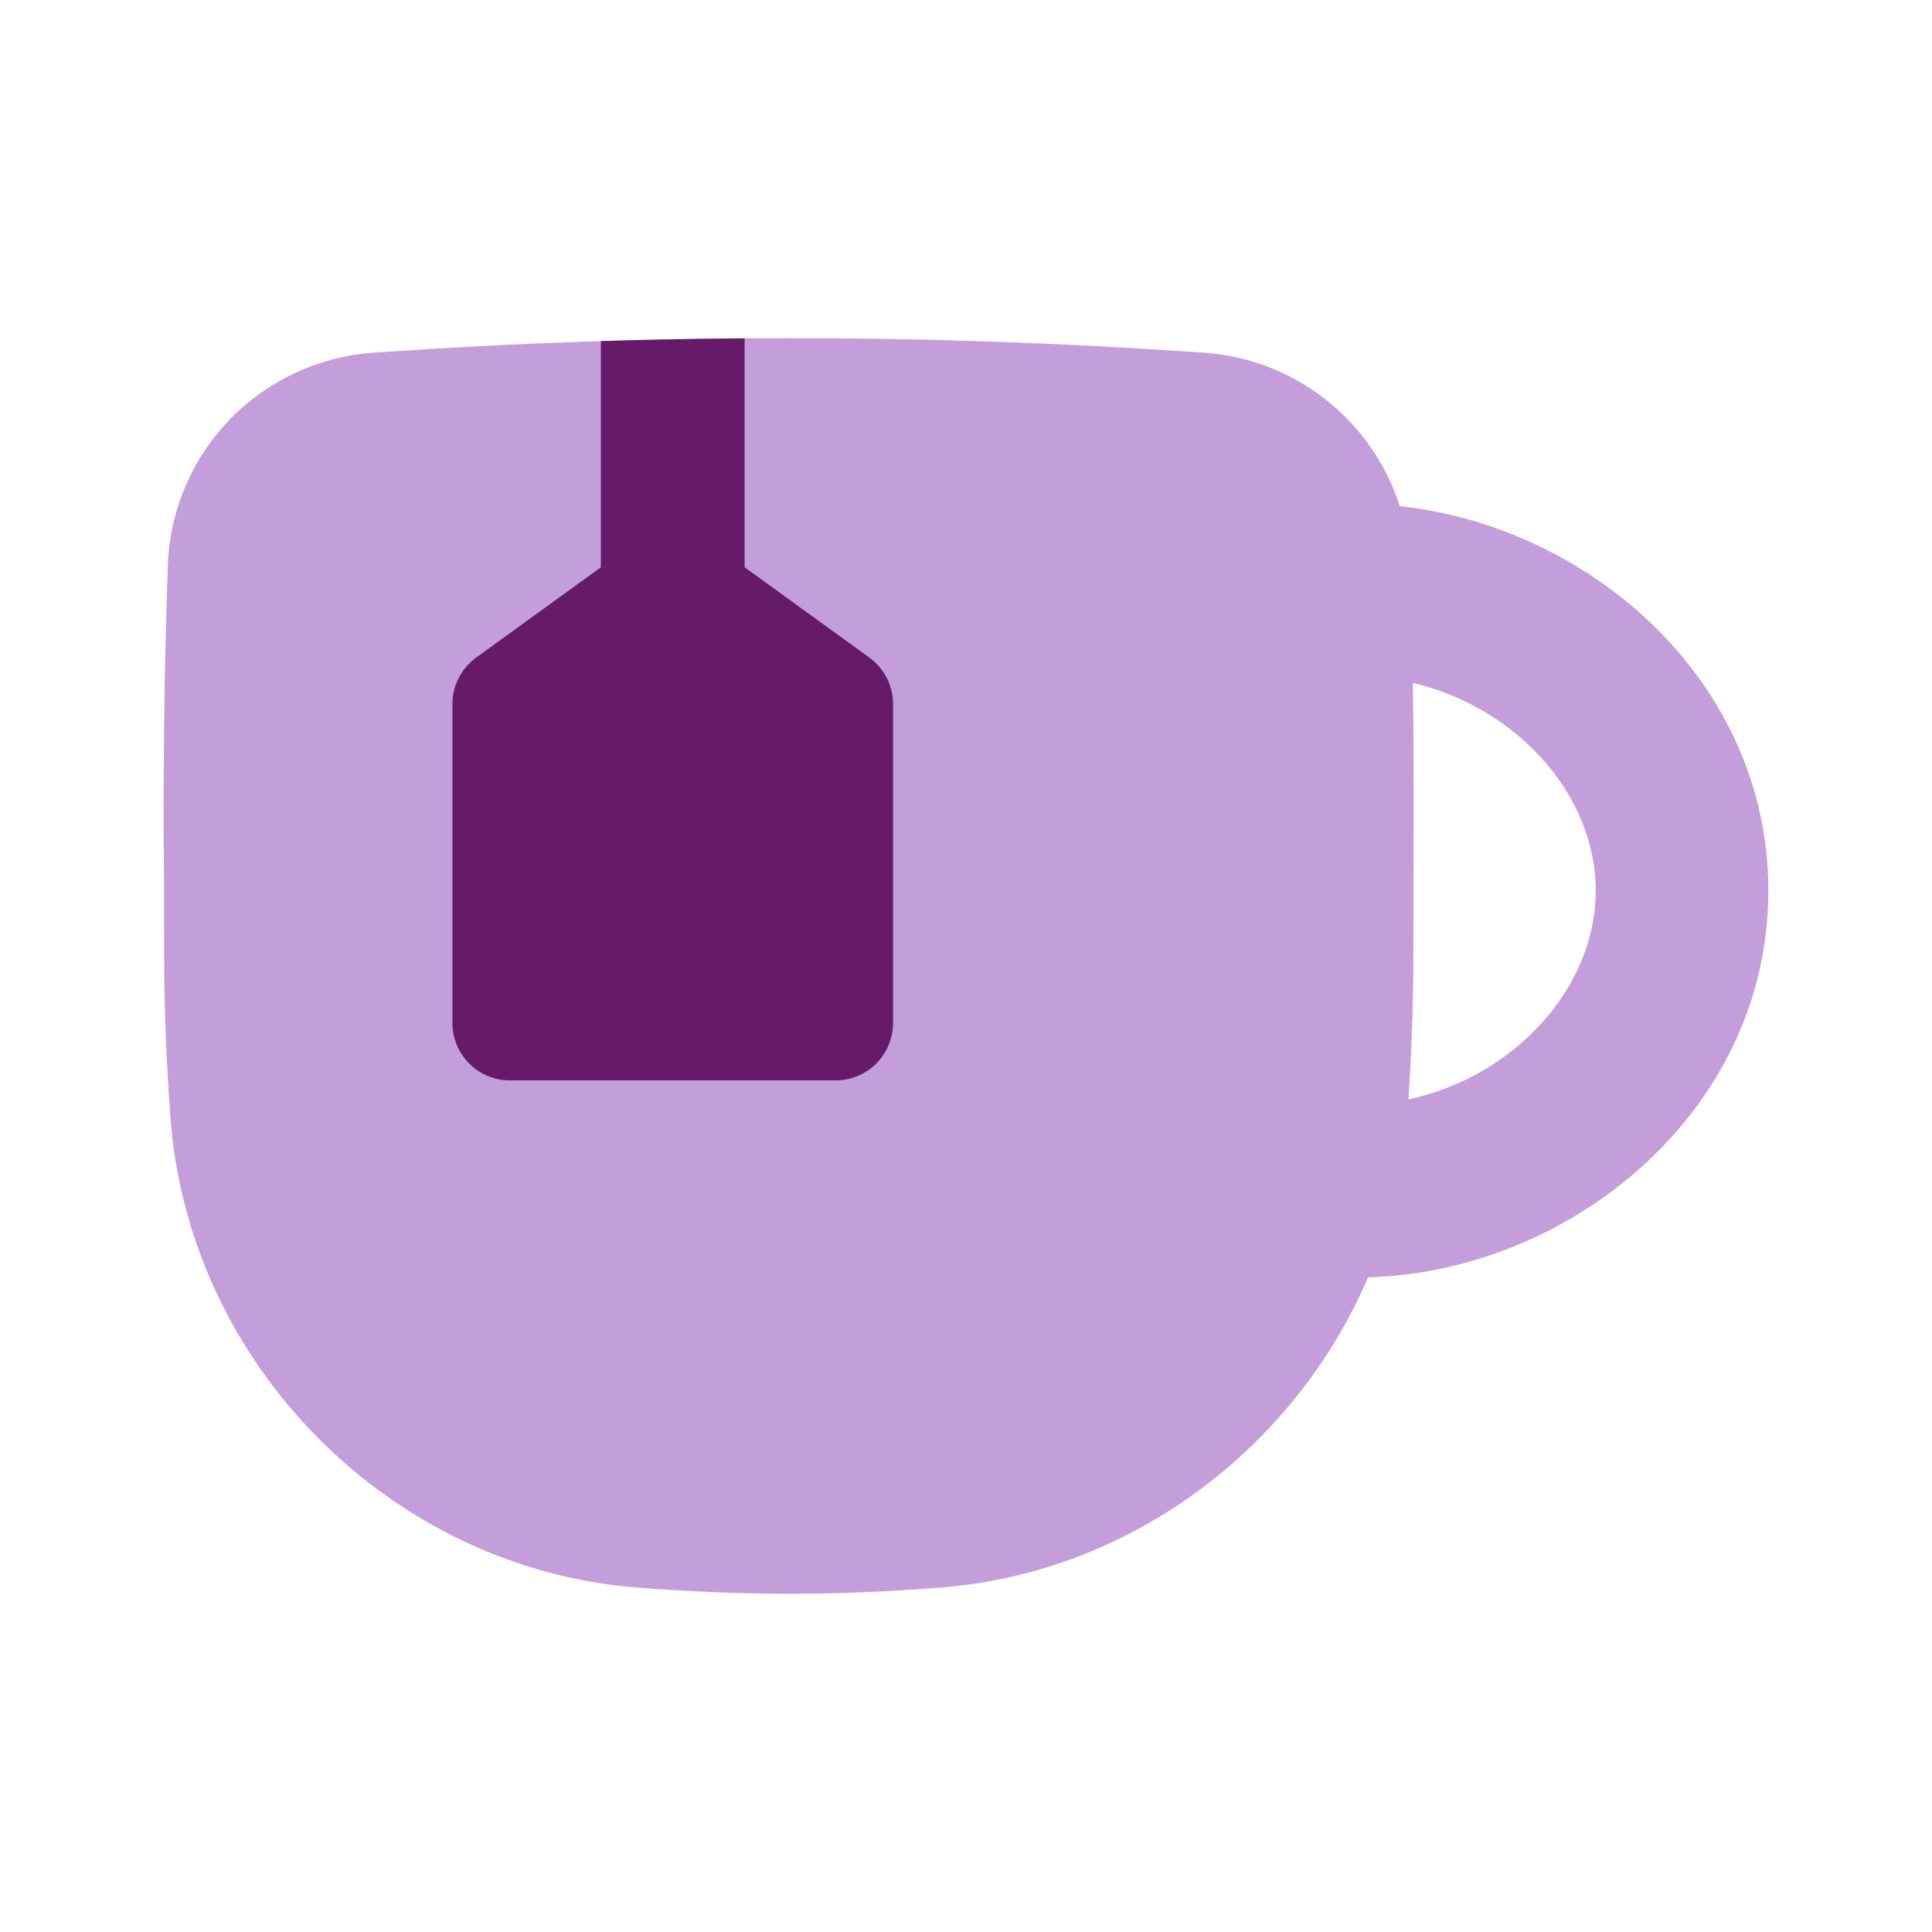
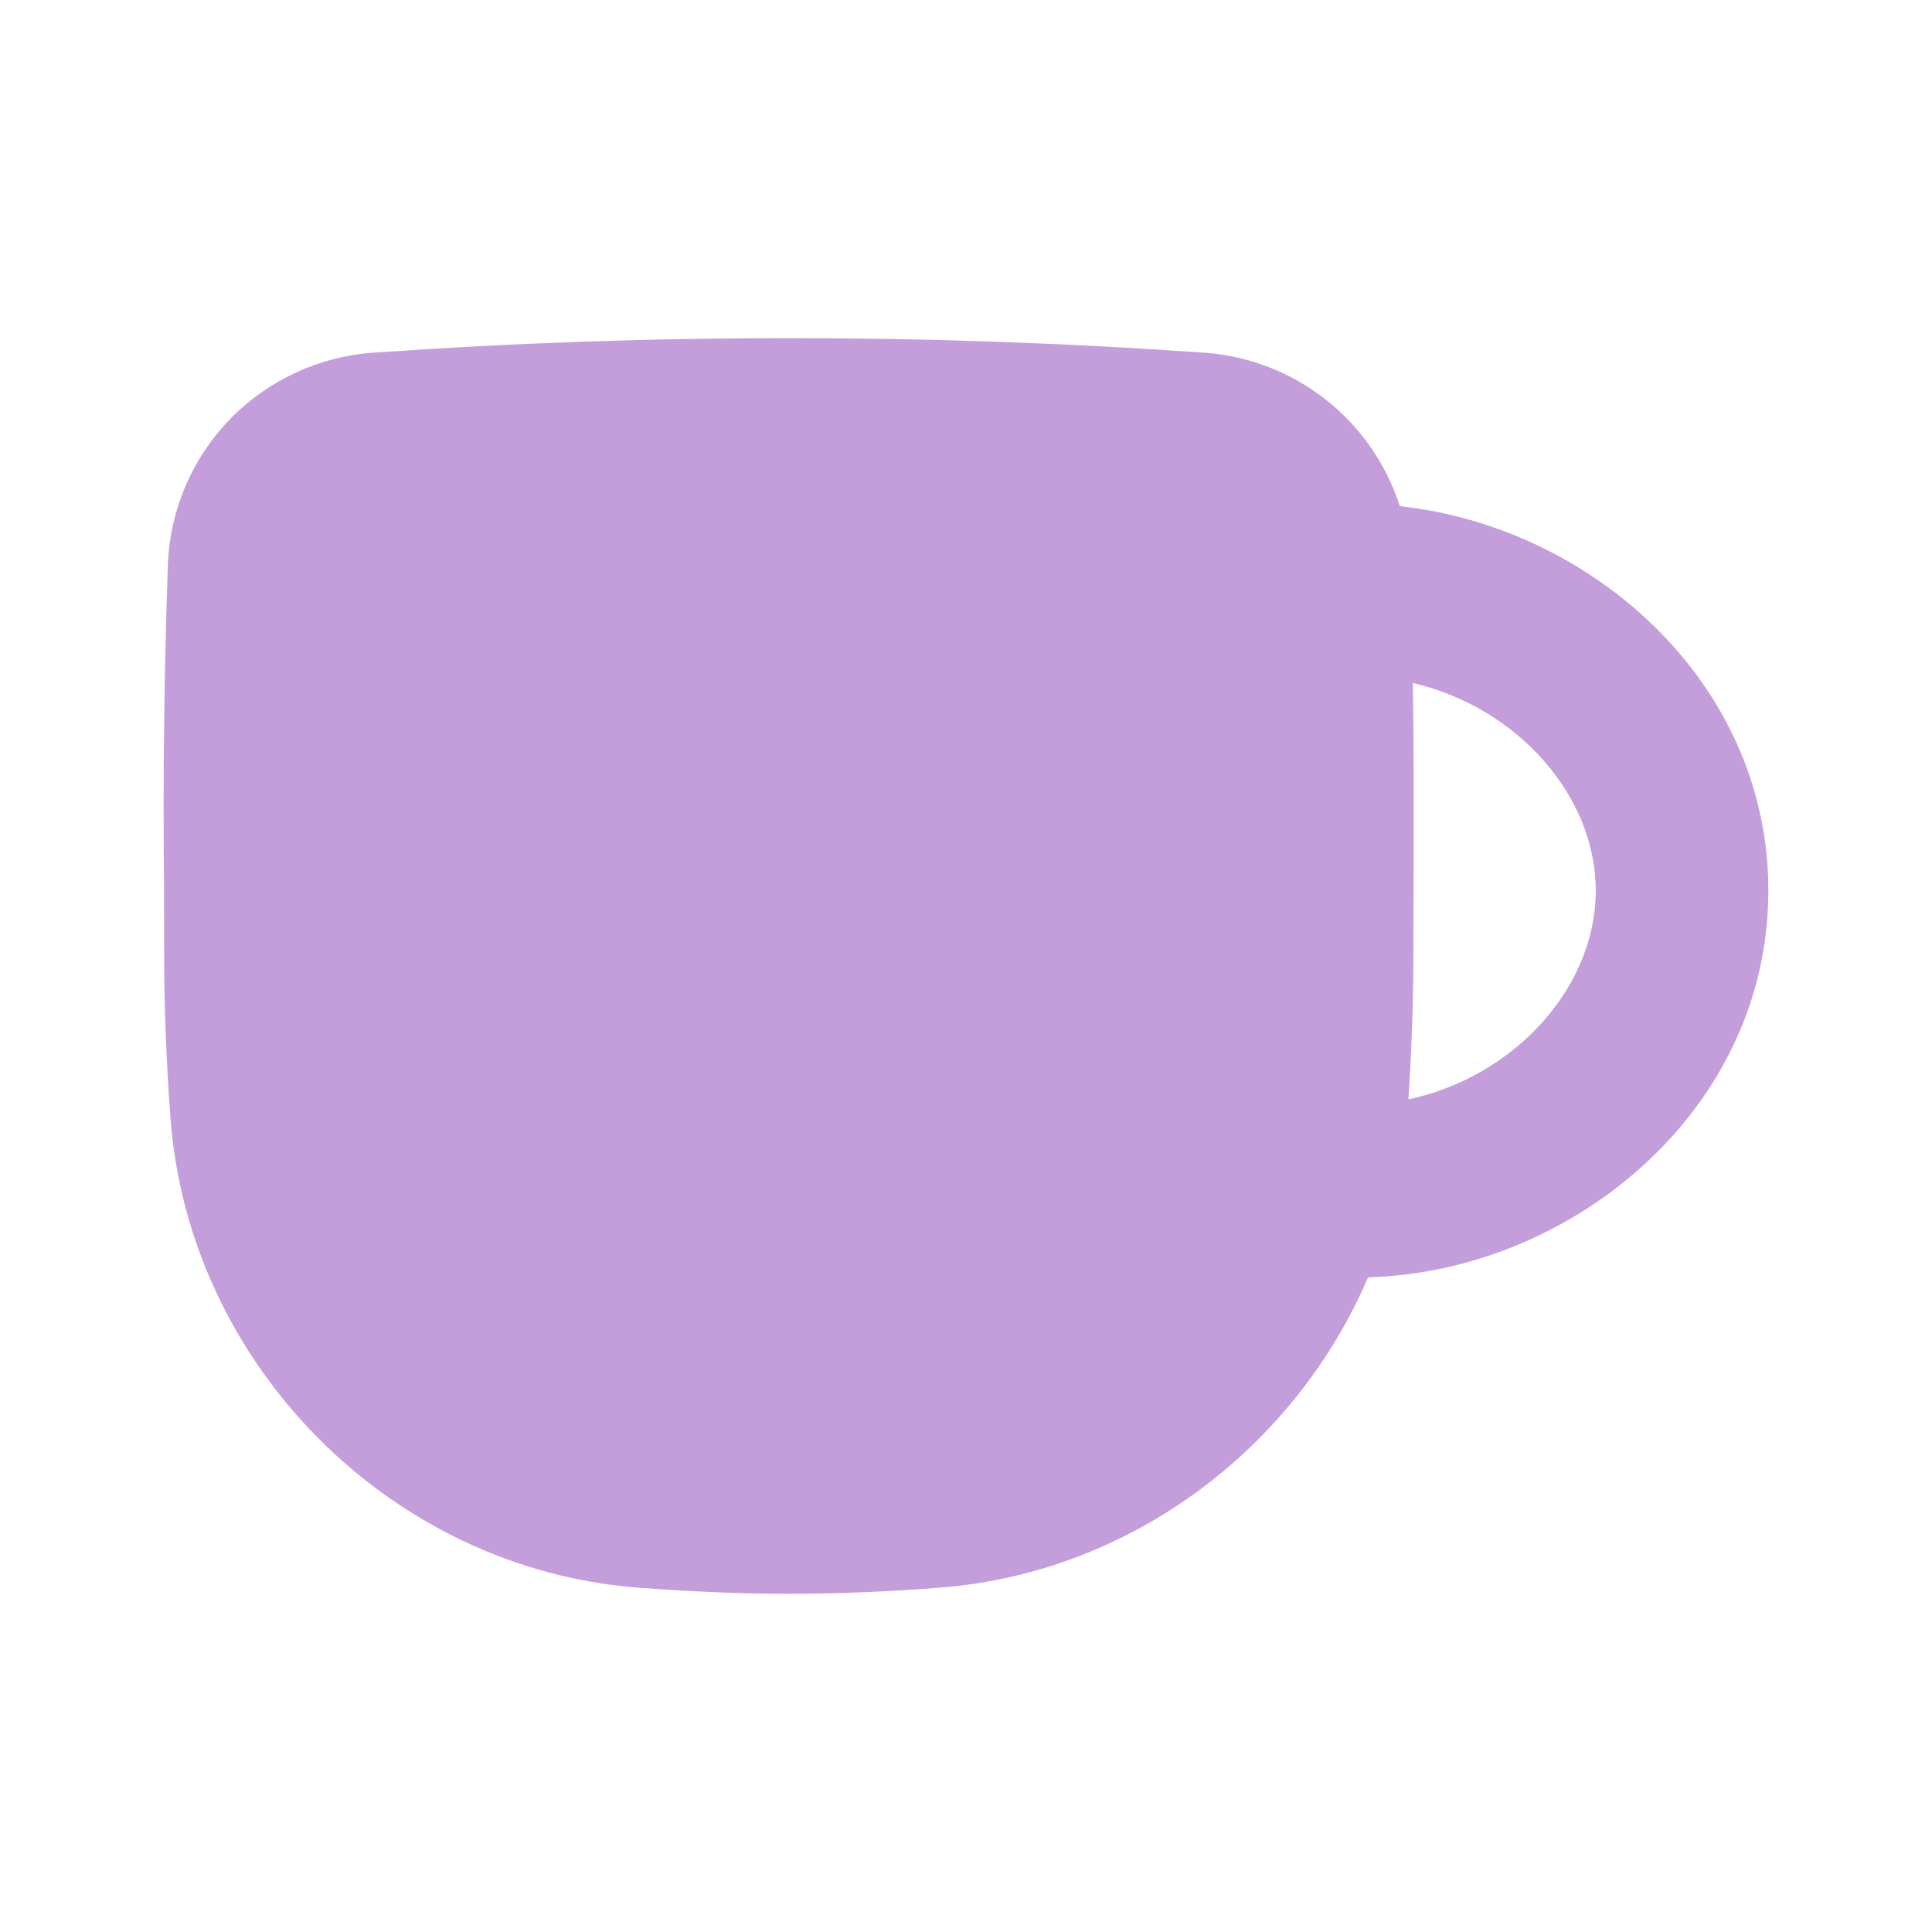
<svg xmlns="http://www.w3.org/2000/svg" width="24" height="24" viewBox="0 0 24 24" fill="none">
  <path fill-rule="evenodd" clip-rule="evenodd" d="M14.954 4.381C11.52 4.14 8.074 4.14 4.64 4.381C3.968 4.427 3.336 4.719 2.864 5.2C2.393 5.682 2.116 6.321 2.086 6.994C2.04 8.305 2.024 9.616 2.037 10.927L2.039 11.879C2.039 12.554 2.069 13.217 2.116 13.866C2.334 16.944 4.847 19.488 7.931 19.723C8.541 19.768 9.164 19.799 9.799 19.799C10.434 19.799 11.057 19.77 11.666 19.723C14.047 19.543 16.087 17.986 16.994 15.868L17.108 15.863C19.584 15.737 21.967 13.763 21.967 11.064C21.967 8.467 19.76 6.544 17.389 6.288C17.221 5.763 16.899 5.301 16.465 4.961C16.032 4.621 15.506 4.419 14.956 4.381H14.954ZM19.823 11.064C19.823 12.263 18.82 13.373 17.496 13.657C17.534 13.076 17.557 12.481 17.557 11.879L17.56 10.93V10.927C17.561 10.108 17.564 9.291 17.551 8.484C18.849 8.788 19.823 9.884 19.823 11.064Z" fill="#C49EDB" />
-   <path fill-rule="evenodd" clip-rule="evenodd" d="M9.25 4.203V7.047L10.799 8.168C10.89 8.235 10.965 8.321 11.016 8.422C11.067 8.523 11.094 8.634 11.094 8.747V12.707C11.094 12.896 11.019 13.078 10.885 13.212C10.751 13.346 10.569 13.421 10.38 13.421H6.334C6.145 13.421 5.963 13.346 5.829 13.212C5.695 13.078 5.62 12.896 5.62 12.707V8.747C5.62 8.634 5.647 8.523 5.698 8.422C5.75 8.321 5.824 8.235 5.916 8.168L7.464 7.047V4.237C8.059 4.218 8.654 4.208 9.25 4.203Z" fill="#651B69" />
</svg>